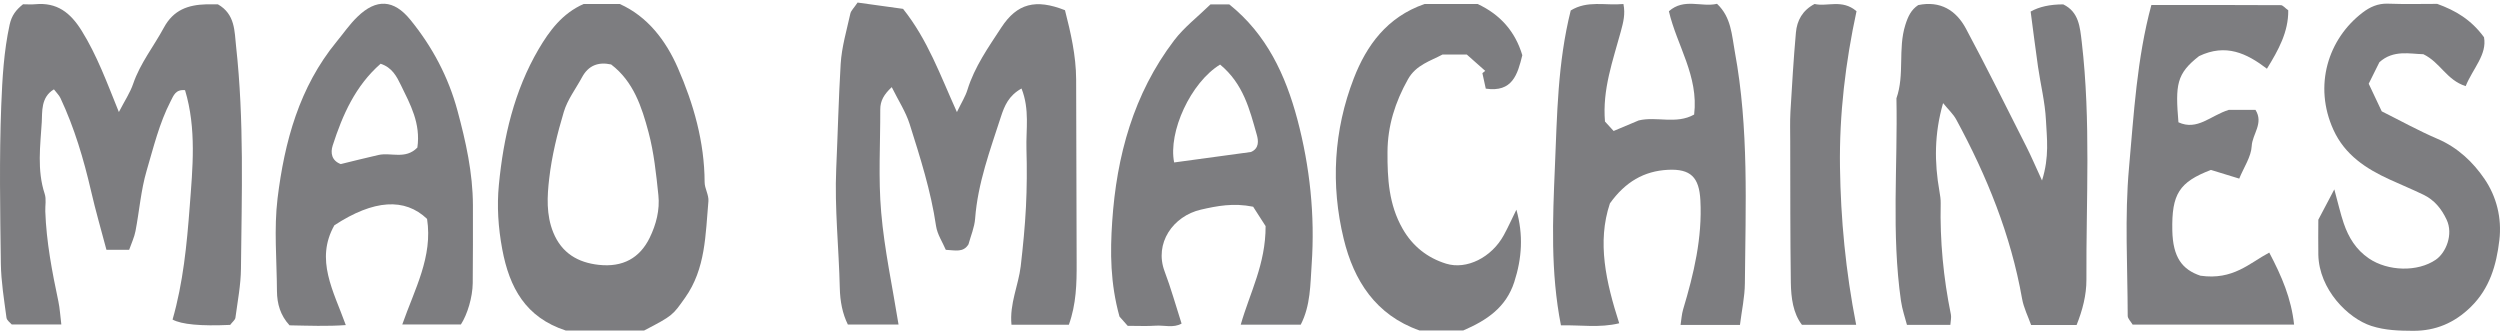
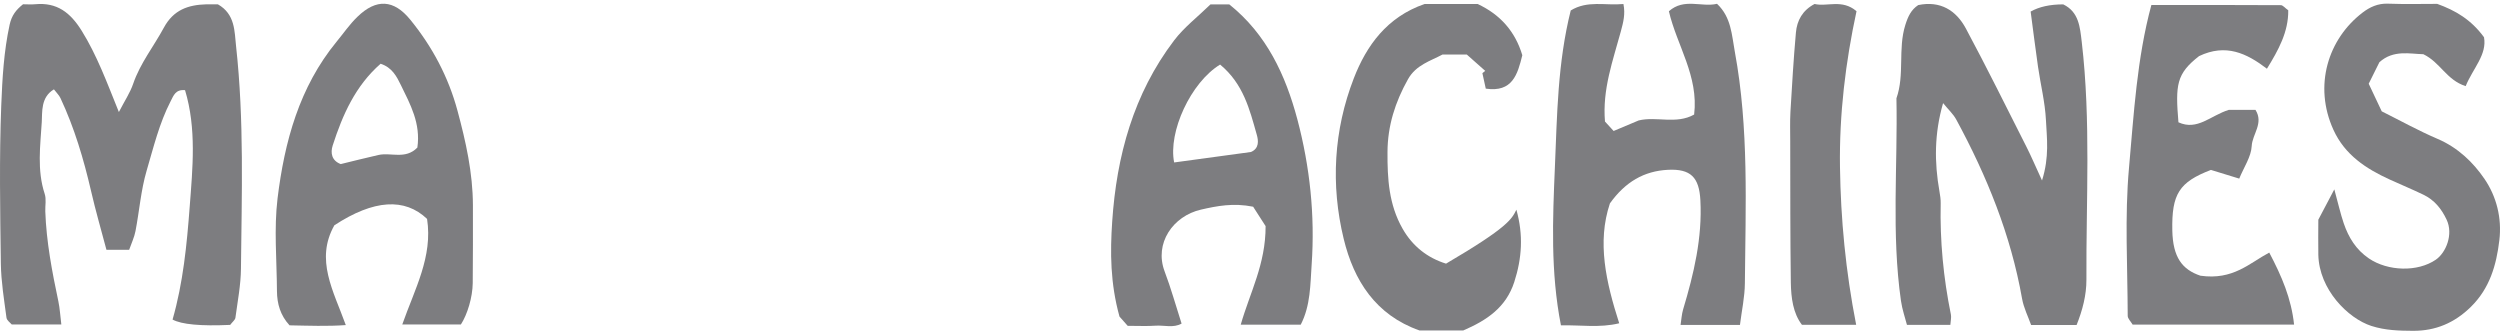
<svg xmlns="http://www.w3.org/2000/svg" width="120" height="16" viewBox="0 0 120 16" fill="none">
  <path d="M11.042 15.595C9.637 15.659 8.718 15.574 8.283 15.339C8.79 13.577 8.969 11.738 9.106 9.918C9.246 8.071 9.439 6.176 8.882 4.328C8.428 4.284 8.334 4.579 8.187 4.866C7.644 5.921 7.369 7.072 7.038 8.194C6.763 9.131 6.69 10.125 6.504 11.091C6.447 11.392 6.307 11.68 6.2 11.989H5.109C4.861 11.05 4.588 10.116 4.371 9.169C4.016 7.637 3.572 6.138 2.903 4.711C2.838 4.571 2.717 4.458 2.589 4.289C1.95 4.665 2.034 5.38 2.005 5.858C1.935 6.997 1.771 8.165 2.145 9.305C2.23 9.56 2.165 9.862 2.174 10.145C2.225 11.61 2.5 13.039 2.802 14.467C2.874 14.808 2.891 15.16 2.944 15.575H0.564C0.499 15.496 0.328 15.382 0.311 15.249C0.197 14.388 0.053 13.521 0.041 12.657C0.007 10.125 -0.039 7.591 0.06 5.064C0.111 3.772 0.183 2.467 0.463 1.183C0.562 0.736 0.77 0.473 1.105 0.205C1.298 0.205 1.498 0.222 1.694 0.203C2.734 0.106 3.374 0.601 3.917 1.47C4.653 2.652 5.124 3.939 5.706 5.378C5.983 4.842 6.246 4.451 6.393 4.019C6.731 3.034 7.378 2.23 7.861 1.335C8.327 0.468 9.034 0.232 9.91 0.207C10.108 0.203 10.308 0.207 10.458 0.207C11.296 0.683 11.252 1.508 11.332 2.223C11.723 5.773 11.602 9.338 11.566 12.899C11.559 13.683 11.404 14.467 11.3 15.252C11.286 15.356 11.163 15.443 11.045 15.599L11.042 15.595Z" fill="#7D7D80" />
-   <path d="M41.165 0.123C41.947 0.232 42.683 0.333 43.347 0.425C44.534 1.914 45.126 3.599 45.932 5.38C46.159 4.909 46.34 4.627 46.436 4.315C46.779 3.203 47.445 2.266 48.068 1.313C48.821 0.164 49.714 -0.065 51.119 0.49C51.392 1.559 51.65 2.665 51.655 3.813C51.667 6.746 51.667 9.681 51.679 12.614C51.684 13.606 51.662 14.593 51.305 15.587H48.551C48.452 14.576 48.886 13.7 48.995 12.775C49.103 11.832 49.198 10.883 49.246 9.932C49.292 9.01 49.297 8.083 49.27 7.161C49.241 6.225 49.434 5.259 49.033 4.248C48.413 4.593 48.215 5.081 48.046 5.597C47.527 7.202 46.934 8.786 46.806 10.495C46.774 10.915 46.596 11.325 46.487 11.728C46.236 12.131 45.864 12.015 45.398 11.991C45.244 11.627 44.991 11.252 44.93 10.847C44.684 9.167 44.17 7.562 43.663 5.954C43.477 5.368 43.127 4.834 42.804 4.183C42.432 4.528 42.251 4.839 42.253 5.252C42.258 6.901 42.154 8.556 42.297 10.193C42.451 11.979 42.835 13.746 43.13 15.578H40.697C40.438 15.054 40.325 14.465 40.31 13.823C40.267 11.911 40.055 9.992 40.139 8.088C40.214 6.418 40.252 4.743 40.352 3.072C40.4 2.259 40.641 1.455 40.817 0.652C40.849 0.509 40.984 0.391 41.165 0.121V0.123Z" fill="#7D7D80" />
  <path d="M93.269 4.945C92.842 6.427 92.849 7.798 93.093 9.181C93.127 9.375 93.158 9.575 93.153 9.77C93.115 11.564 93.283 13.338 93.643 15.097C93.672 15.242 93.629 15.402 93.617 15.595H91.534C91.444 15.247 91.304 14.849 91.246 14.438C90.785 11.209 91.094 7.96 91.029 4.719C91.432 3.579 91.092 2.356 91.456 1.197C91.587 0.782 91.734 0.47 92.074 0.244C93.134 0.024 93.894 0.495 94.362 1.368C95.369 3.246 96.313 5.158 97.276 7.06C97.5 7.502 97.693 7.96 98.017 8.663C98.376 7.523 98.248 6.628 98.205 5.761C98.162 4.904 97.947 4.055 97.824 3.2C97.696 2.307 97.585 1.412 97.471 0.555C97.878 0.325 98.4 0.21 99.035 0.21C99.791 0.574 99.839 1.308 99.924 2.015C100.368 5.812 100.129 9.621 100.148 13.425C100.15 14.166 99.962 14.885 99.677 15.599H97.493C97.35 15.196 97.136 14.776 97.058 14.33C96.518 11.274 95.369 8.448 93.899 5.737C93.757 5.474 93.522 5.262 93.267 4.948L93.269 4.945Z" fill="#7D7D80" />
-   <path d="M30.924 15.865H27.156C25.232 15.237 24.453 13.813 24.107 11.96C23.914 10.922 23.847 9.891 23.946 8.873C24.165 6.592 24.679 4.366 25.852 2.363C26.374 1.475 26.994 0.639 28.015 0.191H29.748C31.083 0.789 31.962 1.945 32.536 3.258C33.294 4.989 33.815 6.816 33.822 8.745C33.822 9.049 34.03 9.36 34.004 9.657C33.861 11.257 33.876 12.896 32.881 14.296C32.292 15.124 32.312 15.141 30.921 15.863L30.924 15.865ZM29.335 3.094C28.713 2.959 28.242 3.145 27.938 3.707C27.641 4.258 27.24 4.779 27.064 5.368C26.75 6.413 26.487 7.487 26.362 8.568C26.263 9.42 26.212 10.309 26.557 11.158C26.963 12.153 27.742 12.604 28.742 12.713C29.898 12.838 30.706 12.387 31.182 11.419C31.498 10.772 31.677 10.075 31.602 9.365C31.496 8.351 31.39 7.325 31.129 6.345C30.805 5.131 30.407 3.912 29.338 3.097L29.335 3.094Z" fill="#7D7D80" />
  <path d="M75.393 0.504C76.199 0.007 77.044 0.275 77.925 0.193C78.022 0.685 77.918 1.067 77.802 1.501C77.423 2.903 76.907 4.289 77.039 5.834C77.143 5.947 77.276 6.092 77.454 6.287C77.858 6.119 78.254 5.952 78.657 5.781C79.511 5.573 80.462 5.981 81.319 5.498C81.541 3.644 80.486 2.179 80.107 0.54C80.836 -0.109 81.674 0.359 82.417 0.183C83.107 0.83 83.124 1.692 83.272 2.486C83.952 6.164 83.786 9.886 83.754 13.598C83.749 14.257 83.602 14.914 83.518 15.597H80.667C80.708 15.339 80.72 15.085 80.79 14.851C81.304 13.14 81.715 11.419 81.618 9.609C81.56 8.513 81.155 8.095 80.059 8.151C78.92 8.209 78.014 8.728 77.276 9.763C76.651 11.631 77.088 13.538 77.722 15.517C76.788 15.747 75.859 15.595 74.925 15.616C74.421 13.051 74.529 10.524 74.635 8.02C74.742 5.532 74.763 3.022 75.396 0.499L75.393 0.504Z" fill="#7D7D80" />
  <path d="M62.432 15.585H59.555C59.992 14.05 60.754 12.686 60.749 10.854C60.634 10.671 60.363 10.251 60.151 9.922C59.197 9.732 58.425 9.884 57.645 10.062C56.308 10.369 55.391 11.677 55.903 13.031C56.207 13.833 56.436 14.663 56.716 15.532C56.323 15.756 55.876 15.602 55.459 15.633C55.058 15.662 54.655 15.64 54.129 15.64C53.998 15.491 53.813 15.283 53.735 15.194C53.291 13.591 53.286 12.112 53.385 10.642C53.595 7.485 54.409 4.504 56.357 1.94C56.837 1.308 57.491 0.808 58.102 0.212H59.007C60.795 1.644 61.705 3.594 62.275 5.735C62.878 8.011 63.122 10.342 62.96 12.686C62.893 13.644 62.912 14.661 62.434 15.587L62.432 15.585ZM58.565 3.099C57.156 3.958 56.065 6.331 56.359 7.798C57.595 7.629 58.828 7.463 60.045 7.296C60.448 7.125 60.407 6.751 60.325 6.466C59.984 5.259 59.683 4.023 58.565 3.099Z" fill="#7D7D80" />
  <path d="M22.121 15.575H19.309C19.903 13.879 20.781 12.326 20.499 10.507C19.432 9.488 17.943 9.575 16.05 10.813C15.116 12.466 16.007 13.965 16.598 15.604C15.708 15.669 14.807 15.633 13.898 15.616C13.461 15.143 13.299 14.586 13.294 13.977C13.287 12.491 13.145 10.985 13.323 9.519C13.656 6.806 14.363 4.183 16.159 1.998C16.487 1.6 16.782 1.168 17.151 0.811C18.066 -0.08 18.904 -0.022 19.69 0.941C20.752 2.24 21.525 3.7 21.959 5.312C22.36 6.794 22.695 8.298 22.7 9.85C22.705 11.095 22.7 12.343 22.691 13.589C22.683 14.27 22.435 15.093 22.121 15.578V15.575ZM20.033 7.086C20.202 5.925 19.695 5.013 19.246 4.091C19.041 3.669 18.821 3.239 18.269 3.06C17.062 4.115 16.444 5.51 15.969 6.985C15.855 7.34 15.918 7.709 16.355 7.876C16.953 7.731 17.559 7.576 18.167 7.439C18.768 7.304 19.456 7.67 20.031 7.086H20.033Z" fill="#7D7D80" />
  <path d="M118.352 4.134C117.425 3.838 117.145 3 116.32 2.602C115.692 2.592 114.883 2.375 114.21 2.988C114.048 3.314 113.889 3.635 113.698 4.019C113.877 4.398 114.077 4.822 114.323 5.344C115.178 5.769 116.073 6.268 117.01 6.669C117.973 7.082 118.709 7.784 119.259 8.593C119.834 9.437 120.095 10.468 119.969 11.53C119.827 12.727 119.506 13.842 118.601 14.73C117.818 15.498 116.913 15.884 115.827 15.879C115.151 15.875 114.495 15.86 113.826 15.645C112.704 15.283 111.314 13.895 111.28 12.225C111.268 11.663 111.28 11.1 111.28 10.545C111.502 10.125 111.714 9.722 112.047 9.09C112.24 9.792 112.344 10.263 112.499 10.719C112.73 11.397 113.09 11.986 113.706 12.404C114.616 13.022 116.042 13.068 116.921 12.464C117.403 12.133 117.773 11.252 117.437 10.543C117.191 10.019 116.846 9.597 116.324 9.346C115.793 9.09 115.248 8.865 114.71 8.619C113.568 8.098 112.554 7.436 112.006 6.234C111.036 4.106 111.753 1.863 113.406 0.603C113.751 0.34 114.14 0.159 114.616 0.176C115.419 0.207 116.223 0.186 116.986 0.186C117.867 0.504 118.613 0.941 119.233 1.788C119.383 2.628 118.707 3.27 118.352 4.134Z" fill="#7D7D80" />
  <path d="M102.364 15.578C102.277 15.428 102.13 15.293 102.13 15.16C102.125 12.792 101.98 10.408 102.192 8.057C102.426 5.452 102.571 2.812 103.266 0.239C105.405 0.239 107.442 0.236 109.482 0.248C109.578 0.248 109.675 0.379 109.836 0.495C109.849 1.53 109.363 2.406 108.813 3.299C107.838 2.554 106.839 2.08 105.555 2.693C104.466 3.541 104.415 4.069 104.565 5.87C105.473 6.287 106.105 5.546 106.981 5.274H108.263C108.668 5.918 108.111 6.435 108.082 7.012C108.055 7.526 107.708 8.023 107.483 8.573C106.981 8.419 106.549 8.286 106.124 8.156C104.599 8.742 104.237 9.312 104.271 11.059C104.297 12.353 104.746 12.94 105.62 13.234C107.191 13.459 107.976 12.626 108.924 12.124C109.528 13.268 109.981 14.327 110.116 15.58H102.366L102.364 15.578Z" fill="#7D7D80" />
-   <path d="M72.787 10.067C73.127 11.277 73.054 12.396 72.685 13.536C72.289 14.759 71.37 15.373 70.235 15.863H68.138C66.026 15.119 64.981 13.459 64.498 11.467C63.868 8.875 64.018 6.251 64.983 3.758C65.594 2.182 66.576 0.818 68.377 0.193H70.928C72.019 0.7 72.733 1.519 73.071 2.65C72.842 3.579 72.596 4.443 71.317 4.255C71.266 4.026 71.21 3.77 71.155 3.512C71.201 3.476 71.247 3.439 71.29 3.401C70.993 3.138 70.694 2.875 70.404 2.616H69.243C68.666 2.928 67.969 3.111 67.58 3.809C66.969 4.9 66.605 6.036 66.6 7.299C66.593 8.578 66.663 9.819 67.324 10.977C67.809 11.829 68.529 12.382 69.41 12.655C70.397 12.961 71.599 12.358 72.183 11.286C72.391 10.907 72.567 10.511 72.787 10.065V10.067Z" fill="#7D7D80" />
+   <path d="M72.787 10.067C73.127 11.277 73.054 12.396 72.685 13.536C72.289 14.759 71.37 15.373 70.235 15.863H68.138C66.026 15.119 64.981 13.459 64.498 11.467C63.868 8.875 64.018 6.251 64.983 3.758C65.594 2.182 66.576 0.818 68.377 0.193H70.928C72.019 0.7 72.733 1.519 73.071 2.65C72.842 3.579 72.596 4.443 71.317 4.255C71.266 4.026 71.21 3.77 71.155 3.512C71.201 3.476 71.247 3.439 71.29 3.401C70.993 3.138 70.694 2.875 70.404 2.616H69.243C68.666 2.928 67.969 3.111 67.58 3.809C66.969 4.9 66.605 6.036 66.6 7.299C66.593 8.578 66.663 9.819 67.324 10.977C67.809 11.829 68.529 12.382 69.41 12.655C72.391 10.907 72.567 10.511 72.787 10.065V10.067Z" fill="#7D7D80" />
  <path d="M89.096 15.592H86.494C86.067 15.037 85.972 14.299 85.96 13.565C85.929 11.315 85.936 9.063 85.931 6.814C85.931 6.331 85.915 5.848 85.941 5.368C86.016 4.098 86.091 2.826 86.204 1.561C86.255 0.987 86.516 0.497 87.1 0.191C87.705 0.335 88.42 -0.056 89.113 0.538C88.586 2.976 88.282 5.474 88.319 8.02C88.355 10.526 88.589 13 89.096 15.592Z" fill="#7D7D80" />
</svg>